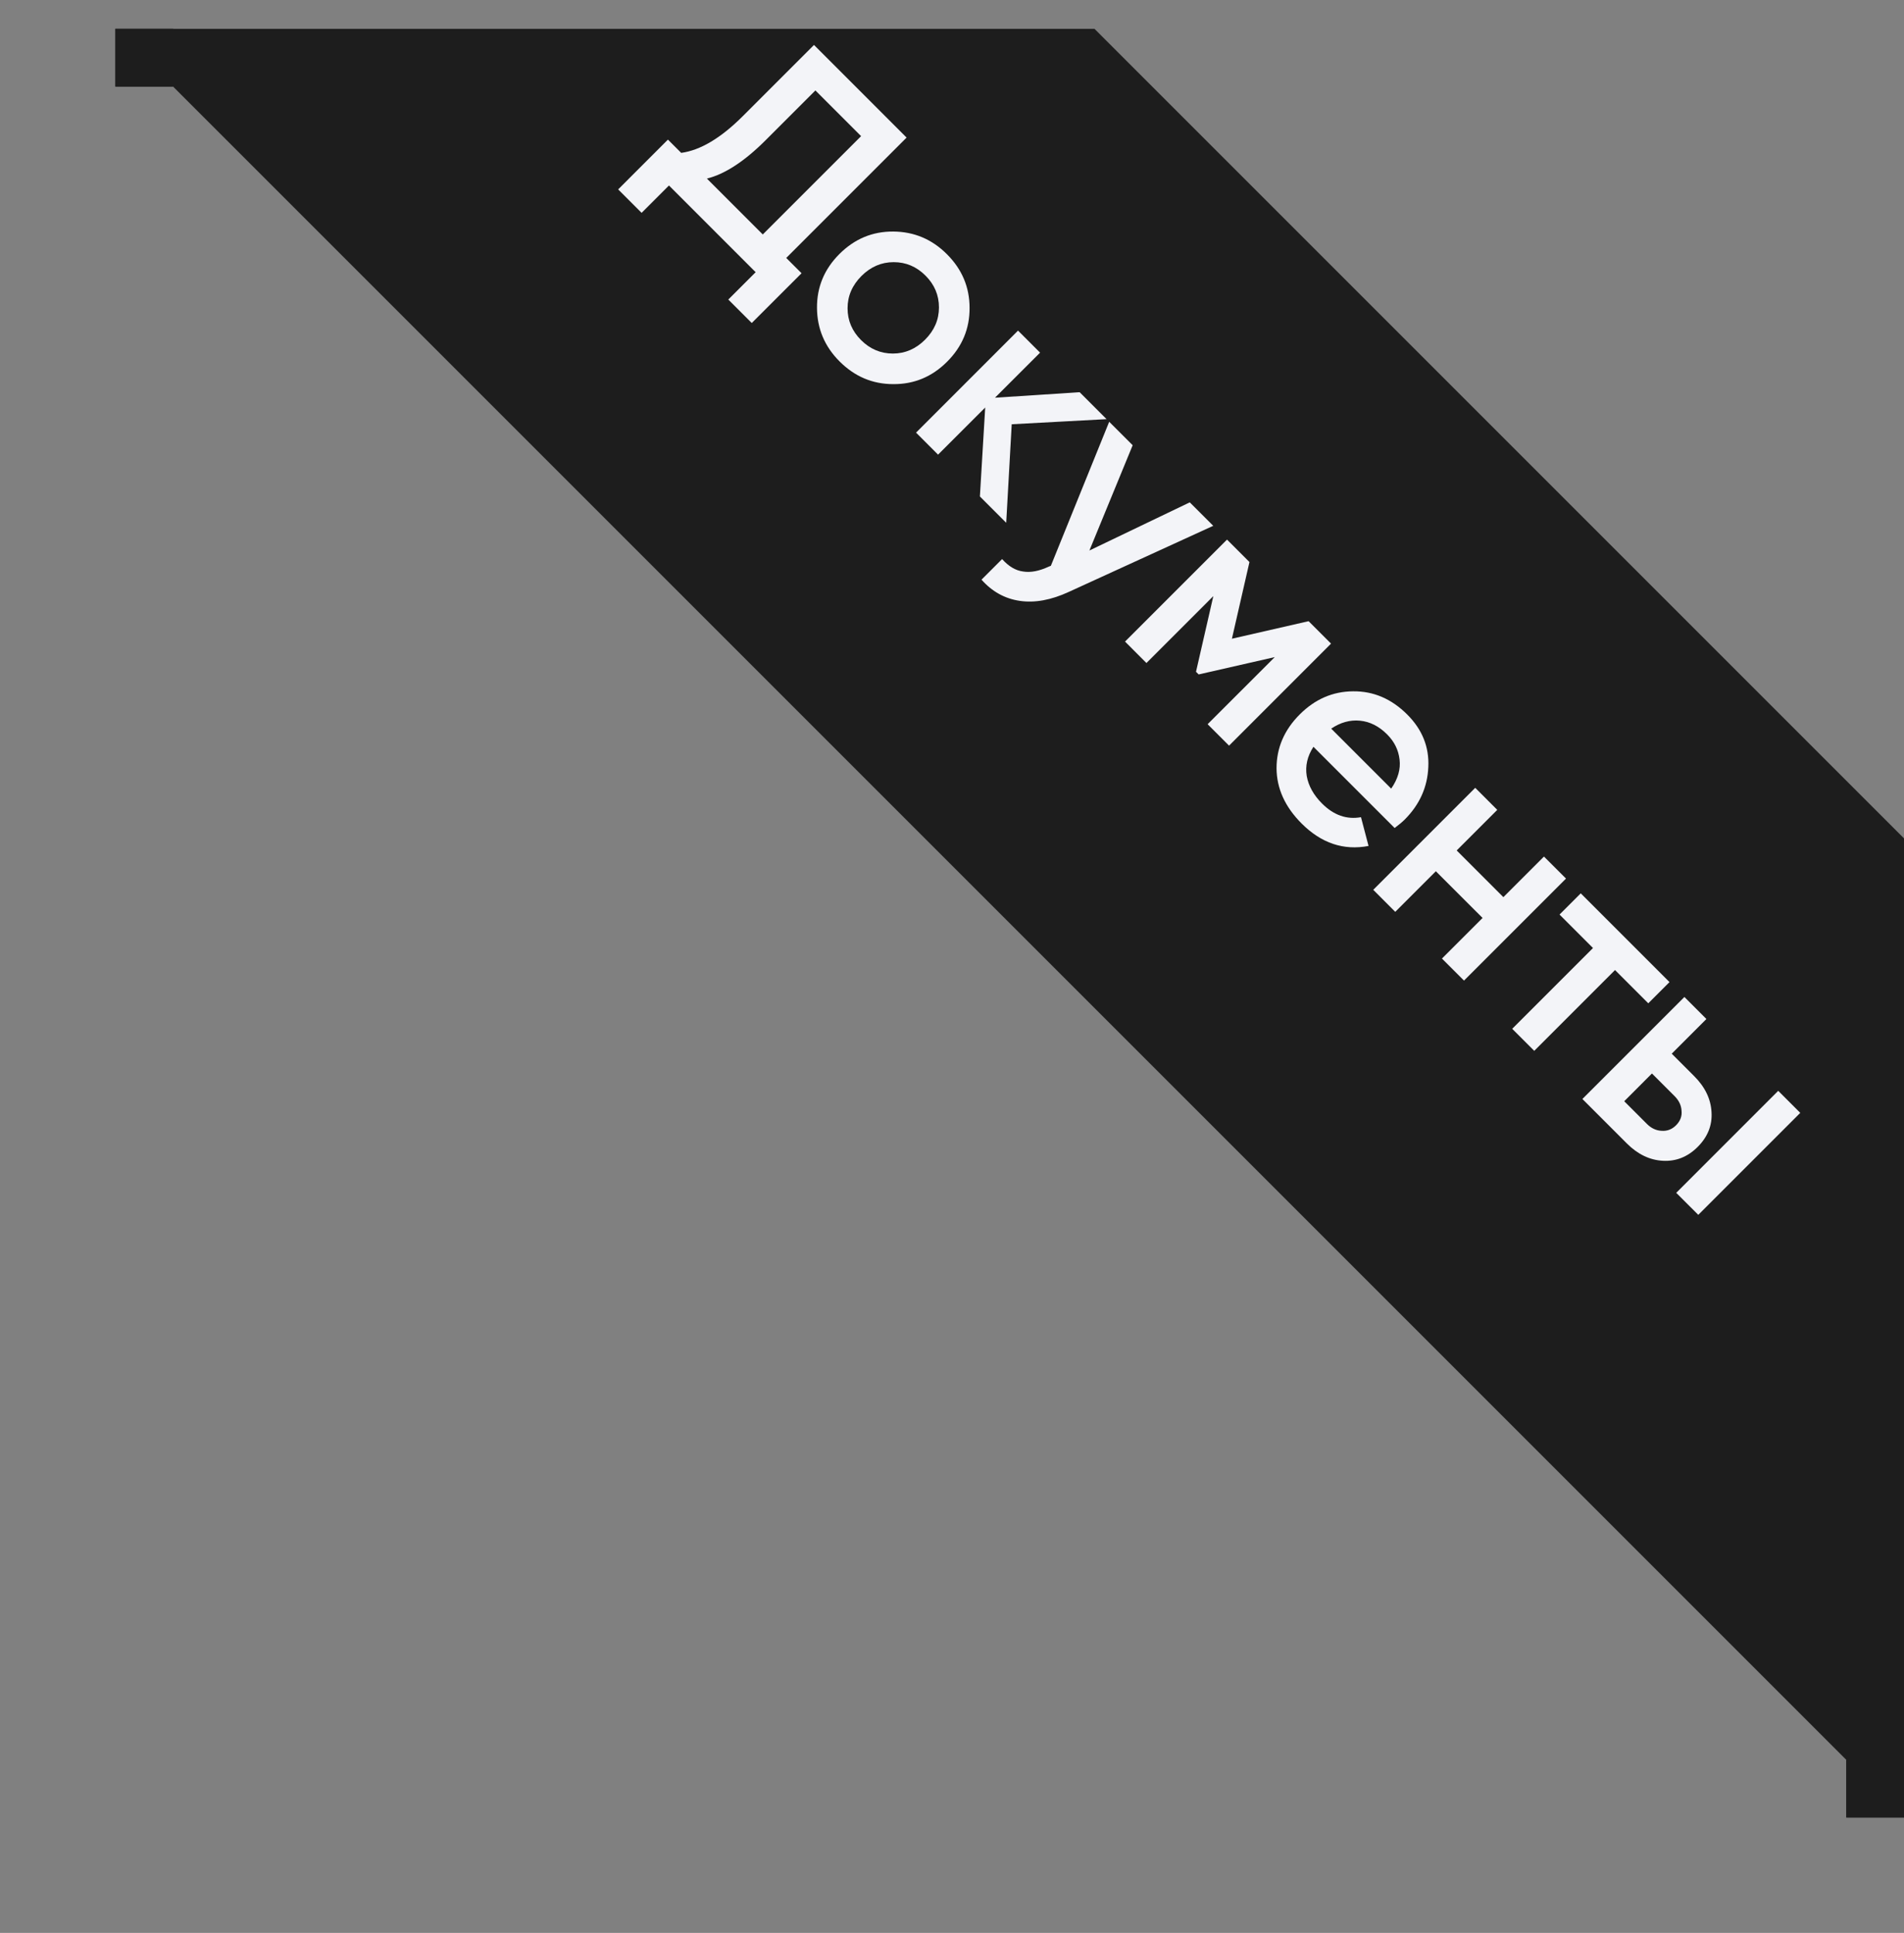
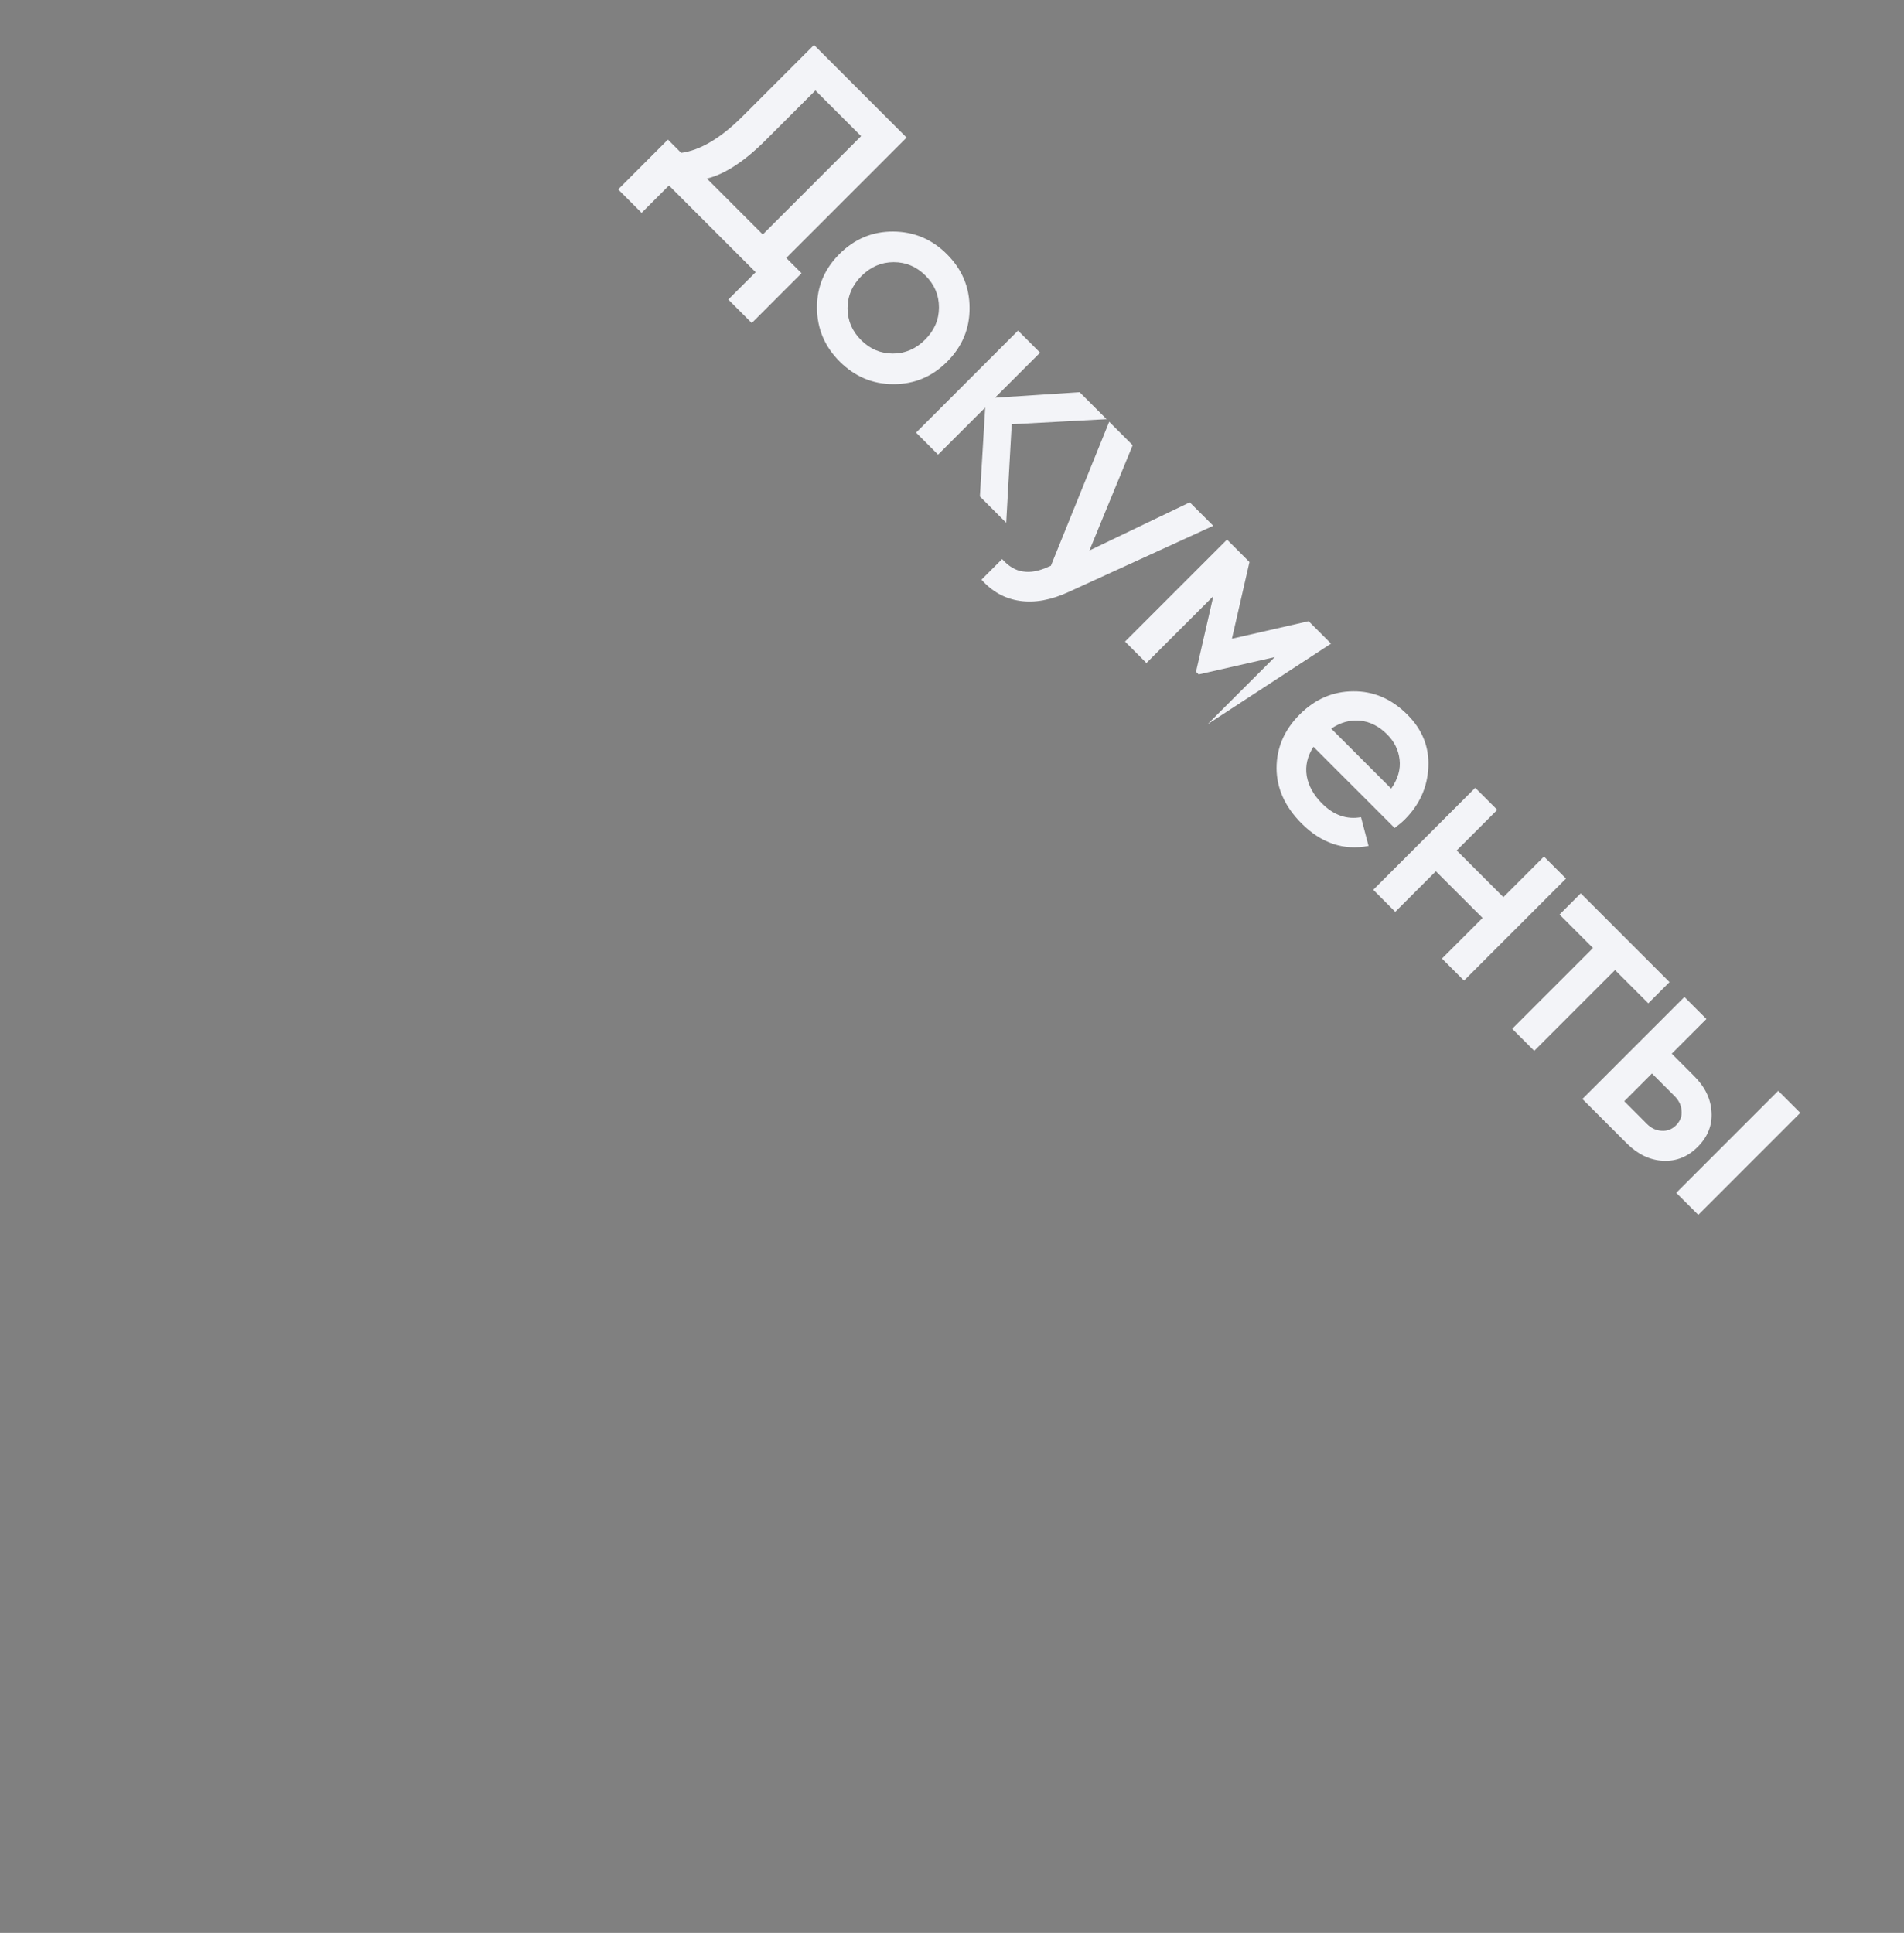
<svg xmlns="http://www.w3.org/2000/svg" width="66" height="67" viewBox="0 0 66 67" fill="none">
  <rect x="0" y="0" width="66" height="67" fill="#808080" stroke="none" />
  <g clip-path="url(#clip0_153_1484)">
    <rect x="4" y="1" width="2" height="2" fill="#1D1D1D" />
    <g style="mix-blend-mode:multiply">
      <rect x="4" y="1" width="2" height="2" fill="#1D1D1D" />
    </g>
-     <rect x="64" y="61" width="2" height="2" fill="#1D1D1D" />
    <g style="mix-blend-mode:multiply">
      <rect x="64" y="61" width="2" height="2" fill="#1D1D1D" />
    </g>
-     <rect width="181.02" height="24" transform="translate(-12.03 -48.97) rotate(45)" fill="#1D1D1D" />
  </g>
-   <path d="M27.254 8.941L27.785 9.471L26.059 11.196L25.246 10.383L26.194 9.435L23.189 6.43L22.241 7.378L21.428 6.565L23.153 4.839L23.613 5.299C24.277 5.209 24.989 4.785 25.748 4.026L28.216 1.558L31.426 4.769L27.254 8.941ZM24.504 6.19L26.441 8.127L29.849 4.719L28.265 3.135L26.547 4.853C25.812 5.589 25.131 6.034 24.504 6.19ZM29.105 12.53C28.586 12.012 28.324 11.392 28.32 10.671C28.315 9.949 28.574 9.327 29.098 8.804C29.621 8.281 30.243 8.021 30.964 8.026C31.686 8.031 32.305 8.292 32.824 8.811C33.347 9.334 33.609 9.954 33.609 10.671C33.614 11.392 33.354 12.014 32.831 12.537C32.308 13.061 31.686 13.32 30.964 13.315C30.248 13.315 29.628 13.053 29.105 12.53ZM29.38 10.685C29.38 11.109 29.536 11.477 29.847 11.788C30.158 12.099 30.526 12.255 30.95 12.255C31.374 12.255 31.747 12.094 32.067 11.774C32.388 11.453 32.548 11.081 32.548 10.656C32.548 10.232 32.393 9.864 32.081 9.553C31.77 9.242 31.403 9.087 30.978 9.087C30.554 9.087 30.182 9.247 29.861 9.567C29.541 9.888 29.38 10.26 29.38 10.685ZM34.879 18.121L33.967 17.209L34.151 14.126L32.517 15.759L31.754 14.996L35.289 11.46L36.053 12.224L34.49 13.786L37.425 13.595L38.358 14.529L35.07 14.706L34.879 18.121ZM41.242 17.413L42.056 18.226L37.049 20.517C36.436 20.8 35.871 20.904 35.352 20.828C34.834 20.753 34.391 20.508 34.023 20.093L34.737 19.379C34.963 19.633 35.206 19.777 35.465 19.81C35.725 19.853 36.022 19.796 36.356 19.64L36.427 19.612L38.449 14.62L39.263 15.433L37.763 19.082L41.242 17.413ZM46.139 22.31L42.604 25.846L41.861 25.103L44.188 22.777L41.55 23.378L41.458 23.286L42.059 20.663L39.74 22.982L38.998 22.239L42.533 18.704L43.311 19.482L42.703 22.14L45.361 21.532L46.139 22.31ZM45.529 25.886C45.317 26.212 45.24 26.549 45.296 26.898C45.358 27.242 45.534 27.56 45.827 27.852C46.232 28.258 46.682 28.415 47.177 28.326L47.439 29.323C46.576 29.488 45.803 29.229 45.119 28.545C44.544 27.97 44.254 27.331 44.25 26.629C44.25 25.922 44.518 25.299 45.056 24.762C45.584 24.234 46.199 23.968 46.901 23.963C47.608 23.954 48.235 24.222 48.782 24.769C49.301 25.288 49.544 25.893 49.511 26.586C49.482 27.284 49.209 27.892 48.69 28.411C48.61 28.491 48.495 28.587 48.344 28.701L45.529 25.886ZM46.145 25.257L48.224 27.336C48.459 26.997 48.556 26.659 48.514 26.325C48.476 25.995 48.332 25.705 48.082 25.455C47.799 25.172 47.486 25.014 47.142 24.981C46.798 24.948 46.465 25.04 46.145 25.257ZM53.52 29.691L54.284 30.454L50.748 33.99L49.984 33.226L51.392 31.819L49.772 30.2L48.365 31.607L47.602 30.843L51.137 27.308L51.901 28.072L50.494 29.479L52.113 31.098L53.52 29.691ZM57.871 34.042L57.136 34.777L55.983 33.624L53.183 36.425L52.419 35.661L55.219 32.861L54.06 31.701L54.795 30.966L57.871 34.042ZM58.727 37.302C59.104 37.679 59.305 38.096 59.328 38.554C59.356 39.006 59.196 39.407 58.847 39.756C58.503 40.1 58.102 40.26 57.645 40.236C57.188 40.213 56.771 40.013 56.394 39.636L54.852 38.094L58.388 34.558L59.151 35.322L57.949 36.524L58.727 37.302ZM61.64 37.811L62.404 38.575L58.869 42.11L58.105 41.347L61.64 37.811ZM57.087 38.957C57.237 39.108 57.407 39.188 57.596 39.197C57.789 39.211 57.956 39.148 58.098 39.006C58.244 38.86 58.308 38.693 58.289 38.504C58.279 38.316 58.199 38.146 58.048 37.995L57.263 37.21L56.302 38.172L57.087 38.957Z" fill="#F3F4F8" />
+   <path d="M27.254 8.941L27.785 9.471L26.059 11.196L25.246 10.383L26.194 9.435L23.189 6.43L22.241 7.378L21.428 6.565L23.153 4.839L23.613 5.299C24.277 5.209 24.989 4.785 25.748 4.026L28.216 1.558L31.426 4.769L27.254 8.941ZM24.504 6.19L26.441 8.127L29.849 4.719L28.265 3.135L26.547 4.853C25.812 5.589 25.131 6.034 24.504 6.19ZM29.105 12.53C28.586 12.012 28.324 11.392 28.32 10.671C28.315 9.949 28.574 9.327 29.098 8.804C29.621 8.281 30.243 8.021 30.964 8.026C31.686 8.031 32.305 8.292 32.824 8.811C33.347 9.334 33.609 9.954 33.609 10.671C33.614 11.392 33.354 12.014 32.831 12.537C32.308 13.061 31.686 13.32 30.964 13.315C30.248 13.315 29.628 13.053 29.105 12.53ZM29.38 10.685C29.38 11.109 29.536 11.477 29.847 11.788C30.158 12.099 30.526 12.255 30.95 12.255C31.374 12.255 31.747 12.094 32.067 11.774C32.388 11.453 32.548 11.081 32.548 10.656C32.548 10.232 32.393 9.864 32.081 9.553C31.77 9.242 31.403 9.087 30.978 9.087C30.554 9.087 30.182 9.247 29.861 9.567C29.541 9.888 29.38 10.26 29.38 10.685ZM34.879 18.121L33.967 17.209L34.151 14.126L32.517 15.759L31.754 14.996L35.289 11.46L36.053 12.224L34.49 13.786L37.425 13.595L38.358 14.529L35.07 14.706L34.879 18.121ZM41.242 17.413L42.056 18.226L37.049 20.517C36.436 20.8 35.871 20.904 35.352 20.828C34.834 20.753 34.391 20.508 34.023 20.093L34.737 19.379C34.963 19.633 35.206 19.777 35.465 19.81C35.725 19.853 36.022 19.796 36.356 19.64L36.427 19.612L38.449 14.62L39.263 15.433L37.763 19.082L41.242 17.413ZM46.139 22.31L41.861 25.103L44.188 22.777L41.55 23.378L41.458 23.286L42.059 20.663L39.74 22.982L38.998 22.239L42.533 18.704L43.311 19.482L42.703 22.14L45.361 21.532L46.139 22.31ZM45.529 25.886C45.317 26.212 45.24 26.549 45.296 26.898C45.358 27.242 45.534 27.56 45.827 27.852C46.232 28.258 46.682 28.415 47.177 28.326L47.439 29.323C46.576 29.488 45.803 29.229 45.119 28.545C44.544 27.97 44.254 27.331 44.25 26.629C44.25 25.922 44.518 25.299 45.056 24.762C45.584 24.234 46.199 23.968 46.901 23.963C47.608 23.954 48.235 24.222 48.782 24.769C49.301 25.288 49.544 25.893 49.511 26.586C49.482 27.284 49.209 27.892 48.69 28.411C48.61 28.491 48.495 28.587 48.344 28.701L45.529 25.886ZM46.145 25.257L48.224 27.336C48.459 26.997 48.556 26.659 48.514 26.325C48.476 25.995 48.332 25.705 48.082 25.455C47.799 25.172 47.486 25.014 47.142 24.981C46.798 24.948 46.465 25.04 46.145 25.257ZM53.52 29.691L54.284 30.454L50.748 33.99L49.984 33.226L51.392 31.819L49.772 30.2L48.365 31.607L47.602 30.843L51.137 27.308L51.901 28.072L50.494 29.479L52.113 31.098L53.52 29.691ZM57.871 34.042L57.136 34.777L55.983 33.624L53.183 36.425L52.419 35.661L55.219 32.861L54.06 31.701L54.795 30.966L57.871 34.042ZM58.727 37.302C59.104 37.679 59.305 38.096 59.328 38.554C59.356 39.006 59.196 39.407 58.847 39.756C58.503 40.1 58.102 40.26 57.645 40.236C57.188 40.213 56.771 40.013 56.394 39.636L54.852 38.094L58.388 34.558L59.151 35.322L57.949 36.524L58.727 37.302ZM61.64 37.811L62.404 38.575L58.869 42.11L58.105 41.347L61.64 37.811ZM57.087 38.957C57.237 39.108 57.407 39.188 57.596 39.197C57.789 39.211 57.956 39.148 58.098 39.006C58.244 38.86 58.308 38.693 58.289 38.504C58.279 38.316 58.199 38.146 58.048 37.995L57.263 37.21L56.302 38.172L57.087 38.957Z" fill="#F3F4F8" />
  <defs>
    <clipPath id="clip0_153_1484">
-       <rect width="62" height="62" fill="white" transform="translate(4 1)" />
-     </clipPath>
+       </clipPath>
  </defs>
</svg>